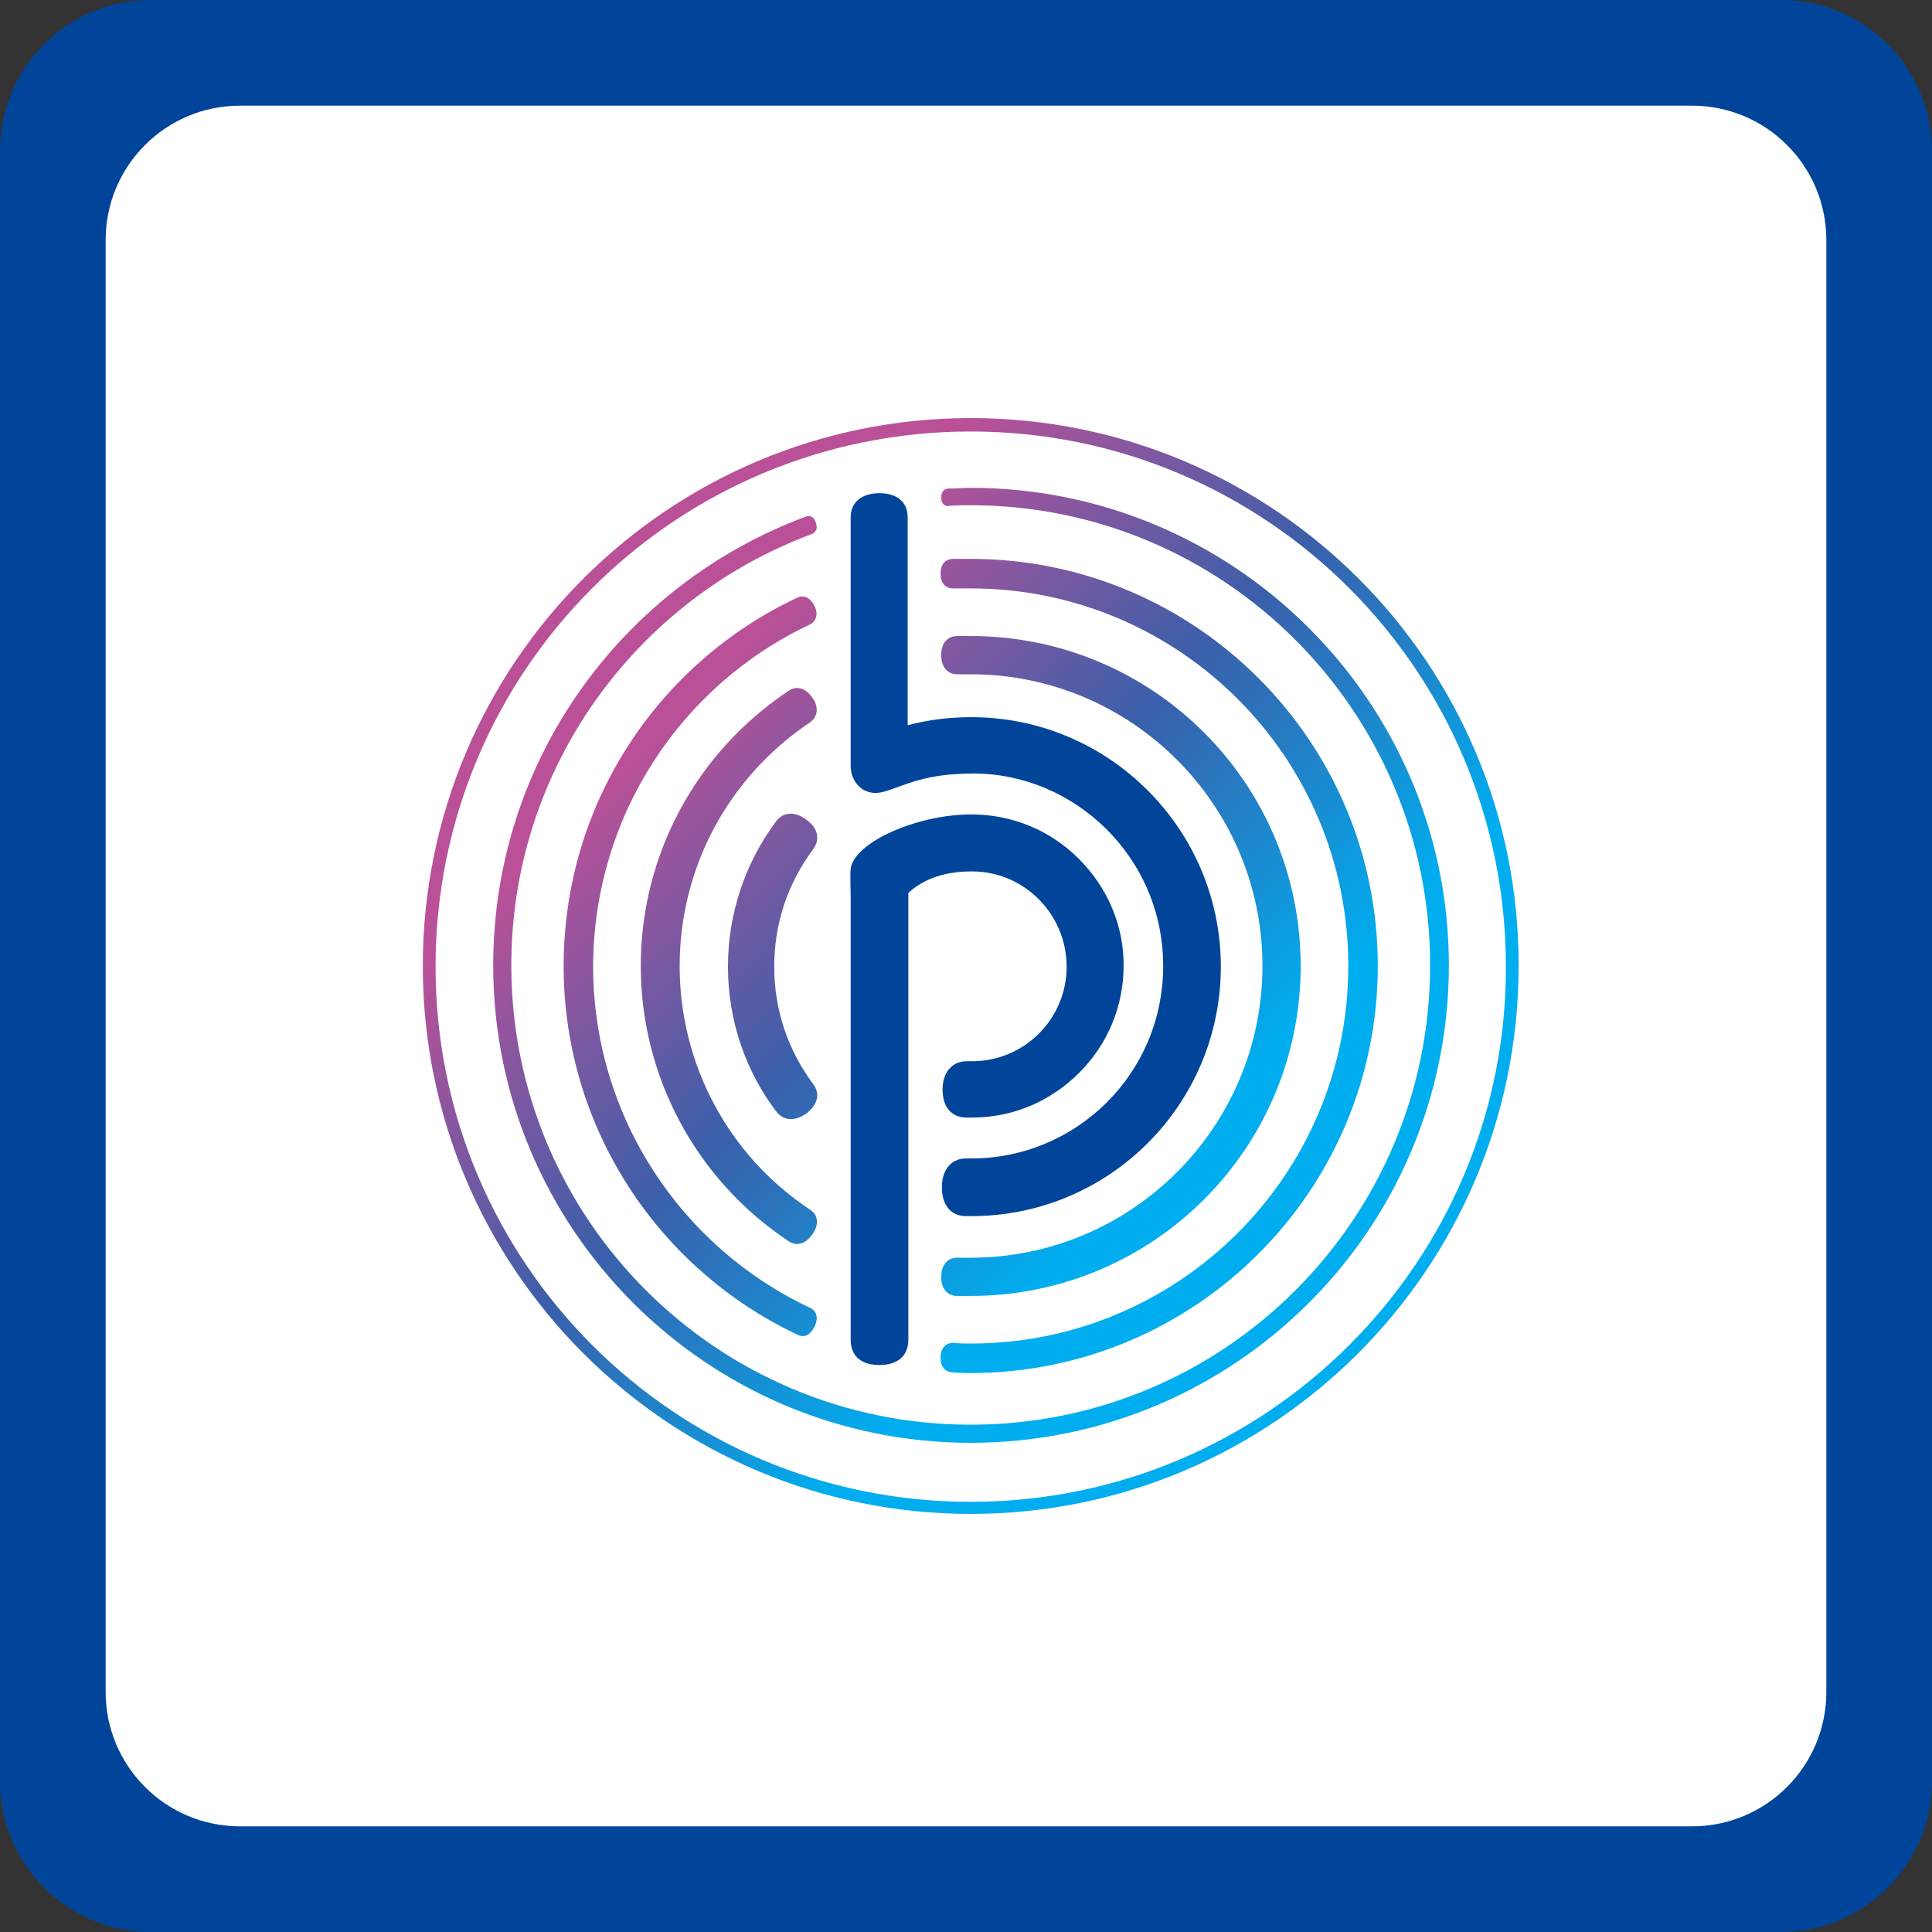
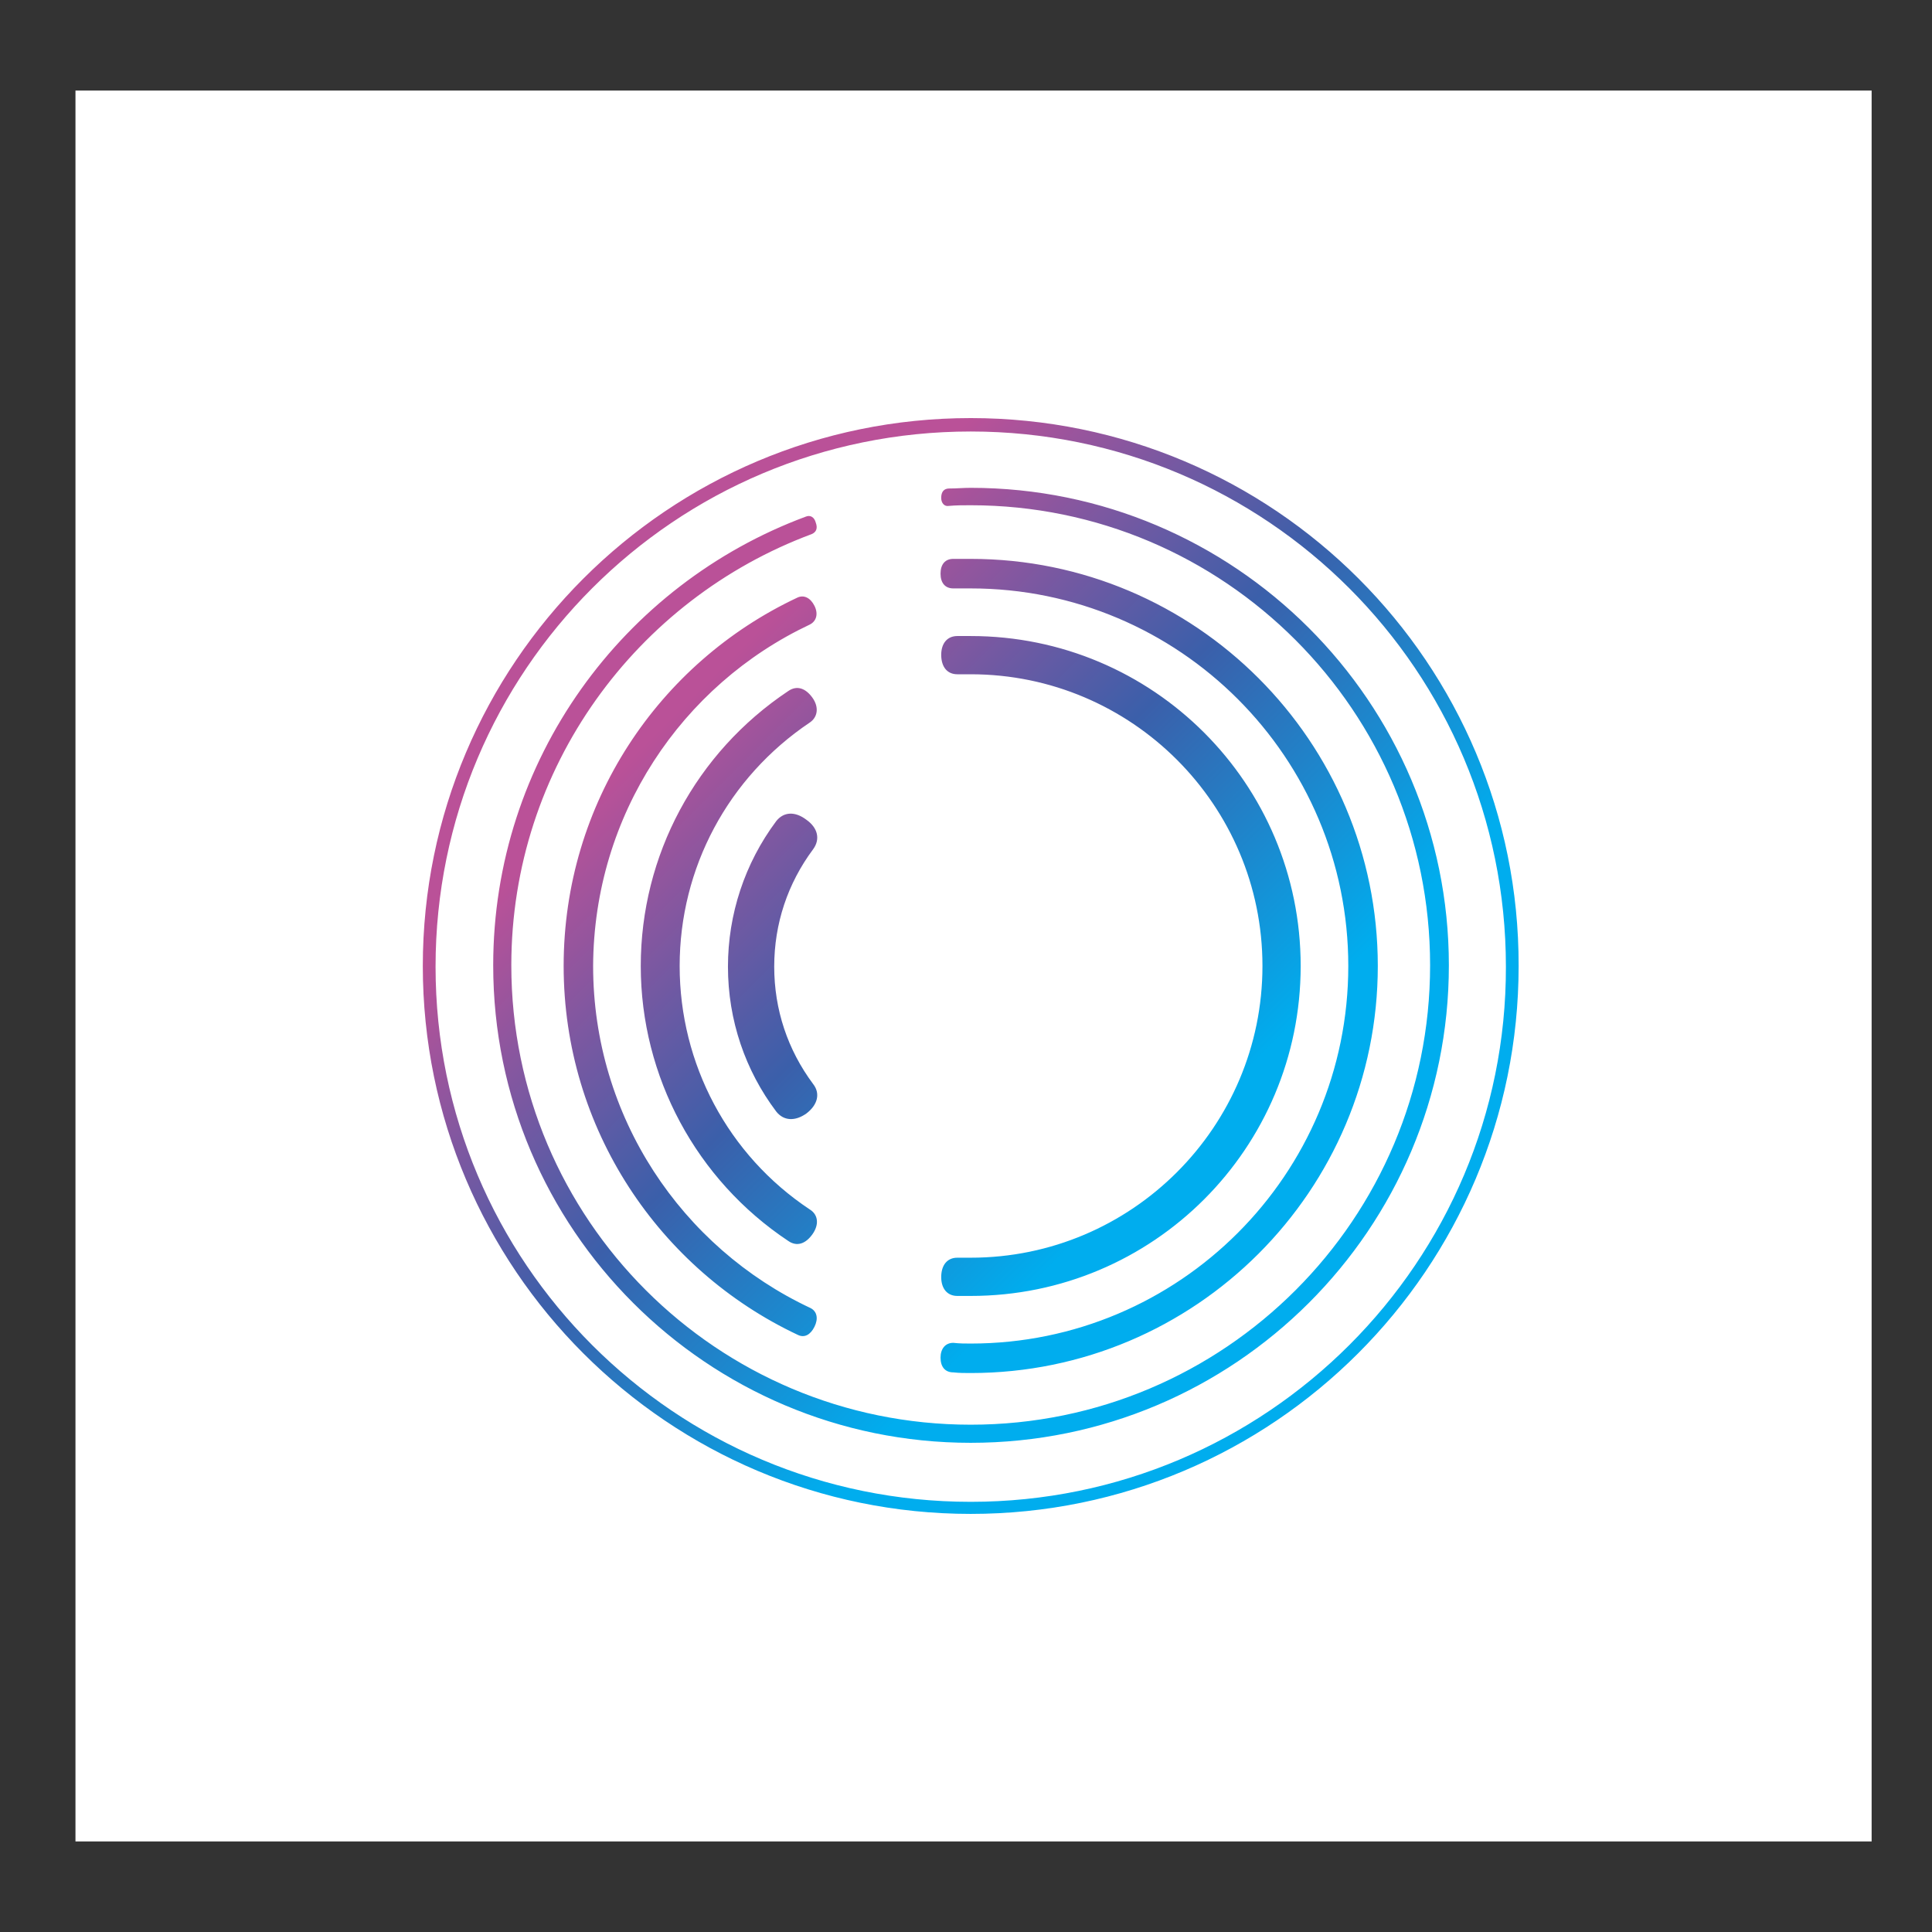
<svg xmlns="http://www.w3.org/2000/svg" x="0px" y="0px" width="128px" height="128px" viewBox="0 0 128 128" enable-background="new 0 0 128 128">
  <rect x="0" y="0" width="128" height="128" fill="#333333" stroke="none" />
  <rect x="5" y="6" fill="#FFF" width="119" height="116" />
-   <path fill="#00459A" d="M118,0H10C4.477,0,0,4.477,0,10v108c0,5.523,4.477,10,10,10h108c5.521,0,10-4.477,10-10V10 C128,4.477,123.521,0,118,0z M121,112.099c0,4.916-3.984,8.901-8.9,8.901H15.901C10.985,121,7,117.015,7,112.099V15.902 c0-4.916,3.985-8.901,8.901-8.901H73h39.1c4.916,0,8.9,3.985,8.9,8.901V112.099z" />
  <g>
    <linearGradient id="a" gradientUnits="userSpaceOnUse" x1="1088.238" y1="17071.43" x2="1203.766" y2="17186.957" gradientTransform="matrix(0.444 0 0 0.444 -444.848 -7546.51)">
      <stop offset="0.2" stop-color="#ba5198" />
      <stop offset="0.5" stop-color="#3b5faa" />
      <stop offset="0.8" stop-color="#00adee" />
    </linearGradient>
    <path fill="url(#a)" d="M64.313,27.699c-20.039,0-36.301,16.262-36.301,36.3 S44.274,100.3,64.313,100.3c20.039,0,36.3-16.263,36.3-36.301C100.657,43.961,84.396,27.699,64.313,27.699z M64.313,99.5 c-19.595,0-35.456-15.862-35.456-35.456c0-19.595,15.861-35.456,35.456-35.456c19.594,0,35.457,15.861,35.457,35.456 C99.813,83.594,83.906,99.5,64.313,99.5z M62.357,32.986c0-0.4,0.178-0.622,0.533-0.622c0.488,0,0.933-0.044,1.422-0.044 c17.461,0,31.679,14.173,31.679,31.635c0,17.461-14.173,31.635-31.679,31.635c-17.462,0-31.636-14.174-31.636-31.635 c0-13.641,8.62-25.237,20.705-29.725c0.312-0.134,0.578,0.045,0.667,0.399c0.133,0.355,0.044,0.621-0.267,0.755 c-11.597,4.311-19.905,15.463-19.905,28.569c0,16.84,13.641,30.437,30.436,30.437c16.838,0,30.436-13.642,30.436-30.437 c0-16.84-13.641-30.479-30.436-30.479c-0.489,0-0.978,0-1.467,0.045C62.579,33.564,62.357,33.342,62.357,32.986z M63.424,83.326 c0.267,0,0.622,0,0.889,0c10.664,0,19.328-8.664,19.328-19.327s-8.664-19.327-19.328-19.327c-0.267,0-0.622,0-0.889,0 c-0.667,0-1.066-0.488-1.066-1.289c0-0.755,0.399-1.244,1.066-1.244c0.267,0,0.622,0,0.889,0c12.085,0,21.86,9.775,21.86,21.86 s-9.774,21.86-21.86,21.86c-0.267,0-0.622,0-0.889,0c-0.667,0-1.066-0.488-1.066-1.244C62.357,83.814,62.757,83.326,63.424,83.326z M64.313,89.014c13.817,0,25.015-11.195,25.015-25.015c0-13.817-11.197-25.015-25.015-25.015c-0.355,0-0.8,0-1.155,0 c-0.533,0-0.845-0.355-0.845-0.979s0.312-0.978,0.845-0.978c0.399,0,0.755,0,1.155,0c14.884,0,26.97,12.086,26.97,26.97 c0,14.885-12.086,26.97-26.97,26.97c-0.4,0-0.756,0-1.155-0.044c-0.533,0-0.845-0.354-0.845-0.978c0-0.578,0.312-0.979,0.845-0.979 C63.557,89.014,64.001,89.014,64.313,89.014z M53.693,86.659c0.444,0.222,0.533,0.711,0.267,1.244 c-0.266,0.532-0.667,0.755-1.111,0.532c-9.152-4.31-15.506-13.641-15.506-24.438c0-10.796,6.309-20.083,15.462-24.393 c0.444-0.223,0.889,0,1.155,0.532c0.266,0.533,0.133,1.022-0.312,1.244C45.162,45.381,39.341,54,39.296,63.997 C39.297,73.996,45.162,82.66,53.693,86.659z M53.648,80.128c0.578,0.355,0.622,1.022,0.178,1.645 c-0.444,0.623-1.021,0.845-1.6,0.444c-6.087-4.044-9.774-10.887-9.774-18.218s3.644-14.129,9.774-18.217 c0.578-0.399,1.155-0.179,1.6,0.443c0.445,0.622,0.355,1.289-0.178,1.646c-5.42,3.643-8.619,9.641-8.619,16.128 S48.229,76.529,53.648,80.128z M51.427,73.641c-2.044-2.71-3.198-6.043-3.198-9.597c0-3.466,1.11-6.843,3.198-9.642 c0.489-0.622,1.244-0.666,2-0.09c0.755,0.533,0.933,1.288,0.444,1.954c-1.688,2.268-2.577,4.934-2.577,7.776 s0.889,5.509,2.577,7.775c0.488,0.621,0.311,1.377-0.444,1.953C52.671,74.307,51.916,74.263,51.427,73.641z" />
-     <path fill="#00459A" d="M58.58,52.447c-1.332,0.399-2.221-0.622-2.221-1.688V34.276 c0-1.022,0.755-1.601,1.91-1.601c1.155,0,1.866,0.577,1.866,1.601v13.772c1.333-0.354,2.755-0.533,4.221-0.533 c9.108,0,16.528,7.42,16.528,16.528s-7.375,16.528-16.528,16.528h-0.355c-1.021,0-1.6-0.756-1.6-1.91 c0-1.156,0.622-1.911,1.6-1.911c0.134,0,0.223,0,0.355,0c6.932,0,12.707-5.599,12.707-12.752c0-7.242-5.908-12.751-12.572-12.751 C61.202,51.248,59.958,52.047,58.58,52.447z M71.466,56.891c-1.911-1.91-4.442-2.933-7.109-2.933c-3.644,0-7.775,1.866-7.997,3.599 c-0.045,0.268,0,1.822,0,1.822v29.369c0,1.154,0.755,1.688,1.91,1.688c1.066,0,1.91-0.487,1.91-1.688V59.156 c1.111-1.021,2.577-1.422,4.222-1.422c3.465,0,6.265,2.844,6.265,6.31s-2.8,6.265-6.265,6.265c-0.045,0-0.312,0-0.355,0 c-0.978,0-1.6,0.757-1.6,1.866c0,1.155,0.577,1.866,1.6,1.866c0.089,0,0.311,0,0.355,0c2.709,0,5.198-1.066,7.108-2.977 c1.911-1.911,2.934-4.443,2.934-7.109S73.376,58.801,71.466,56.891z" />
  </g>
</svg>